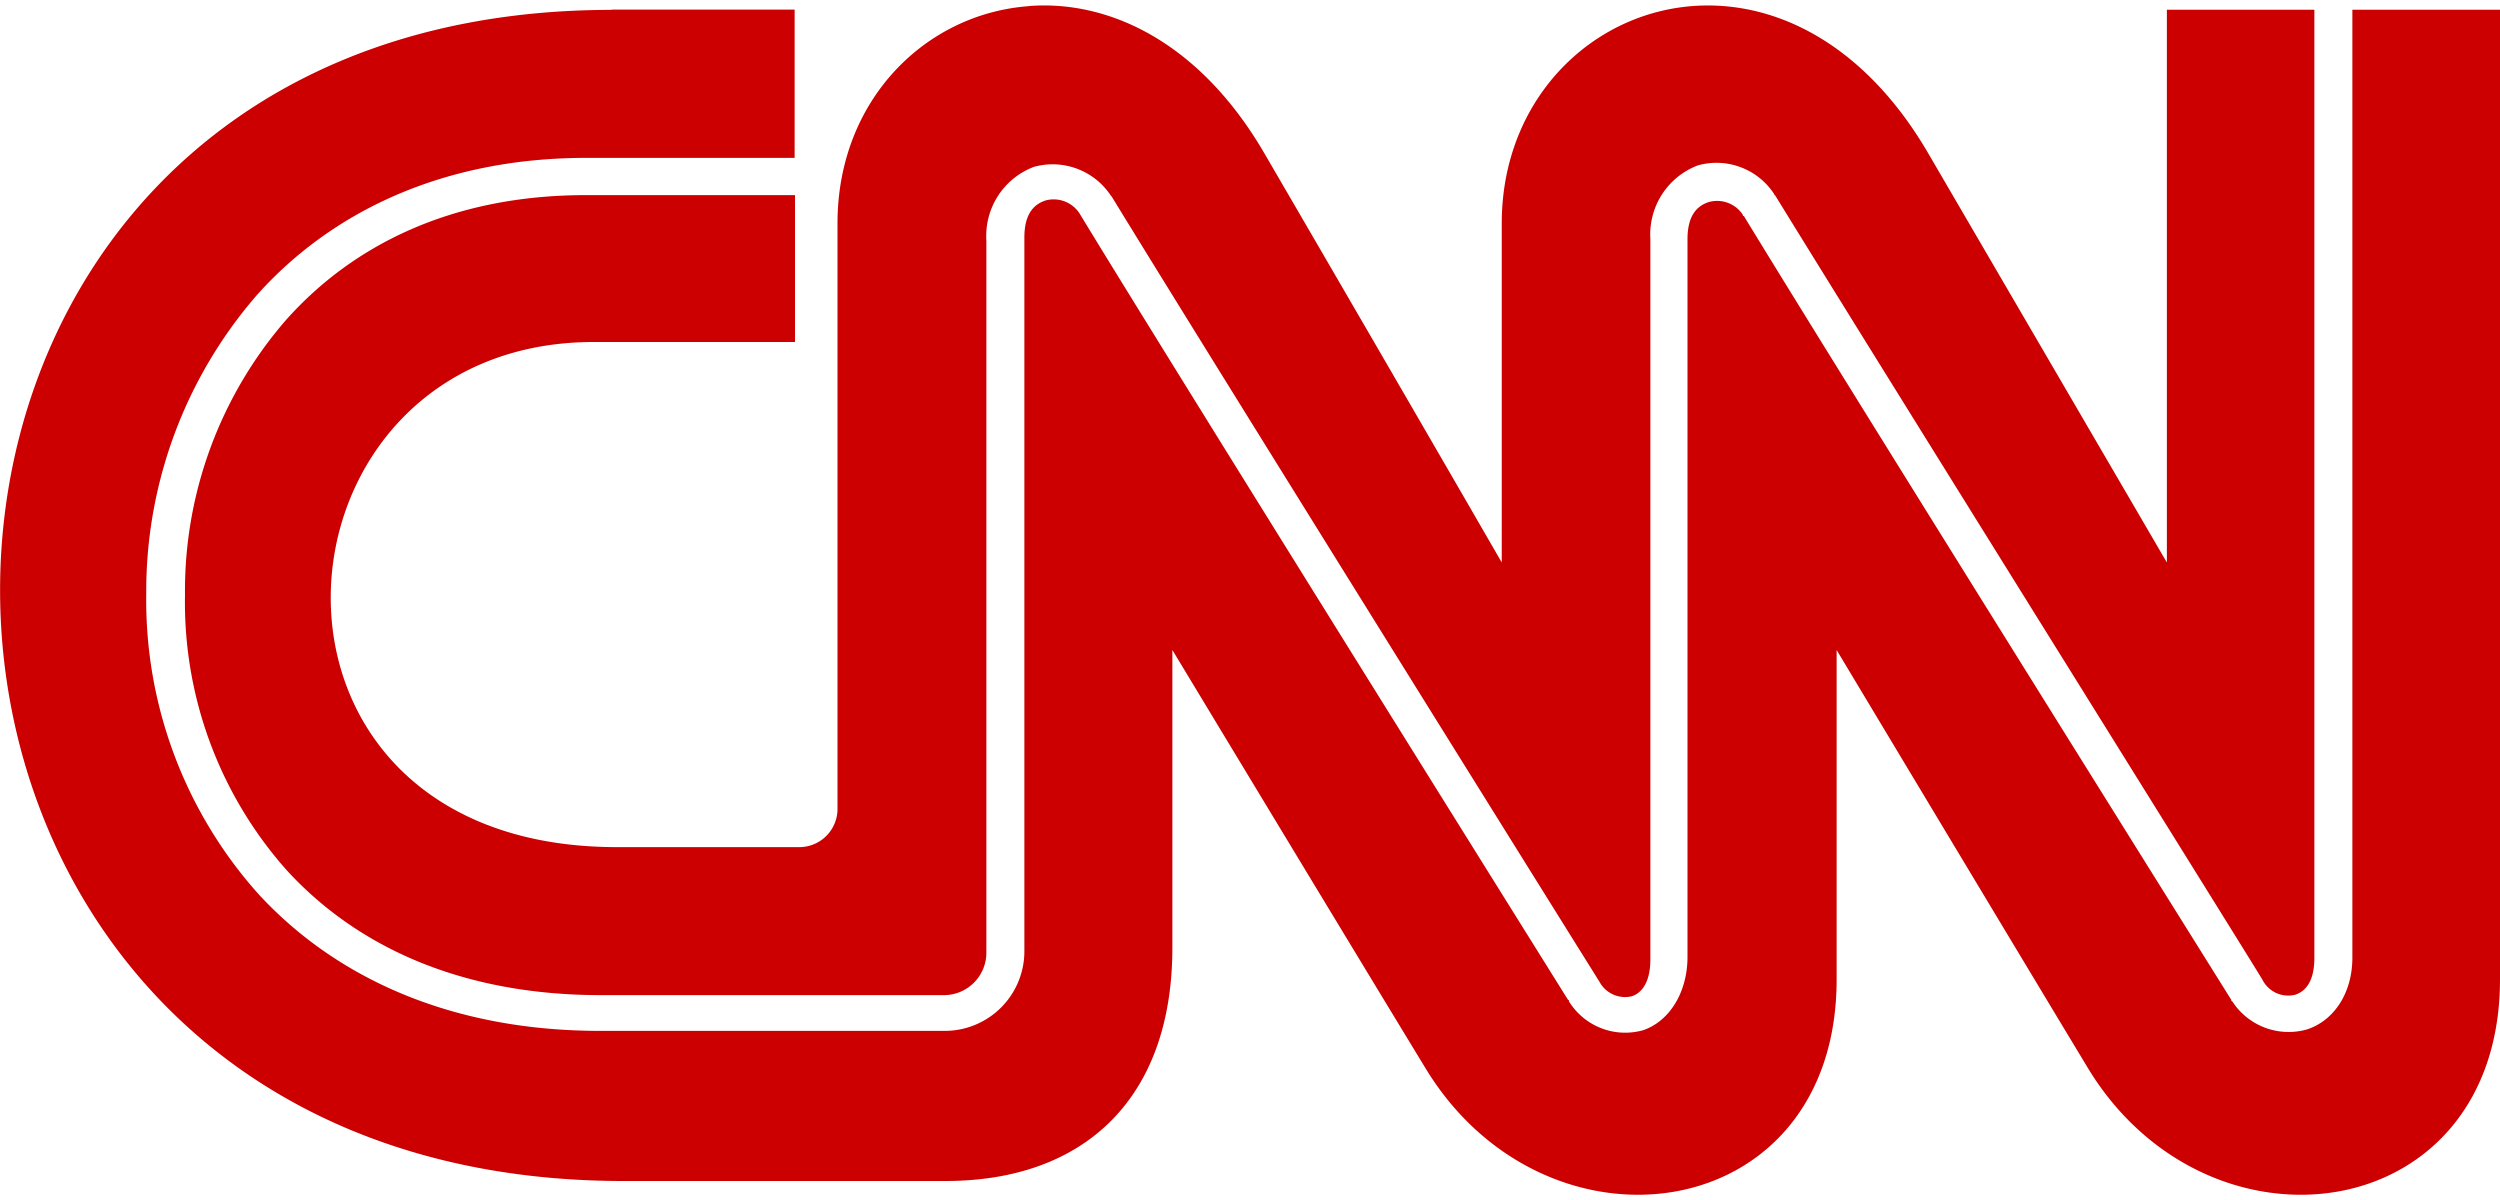
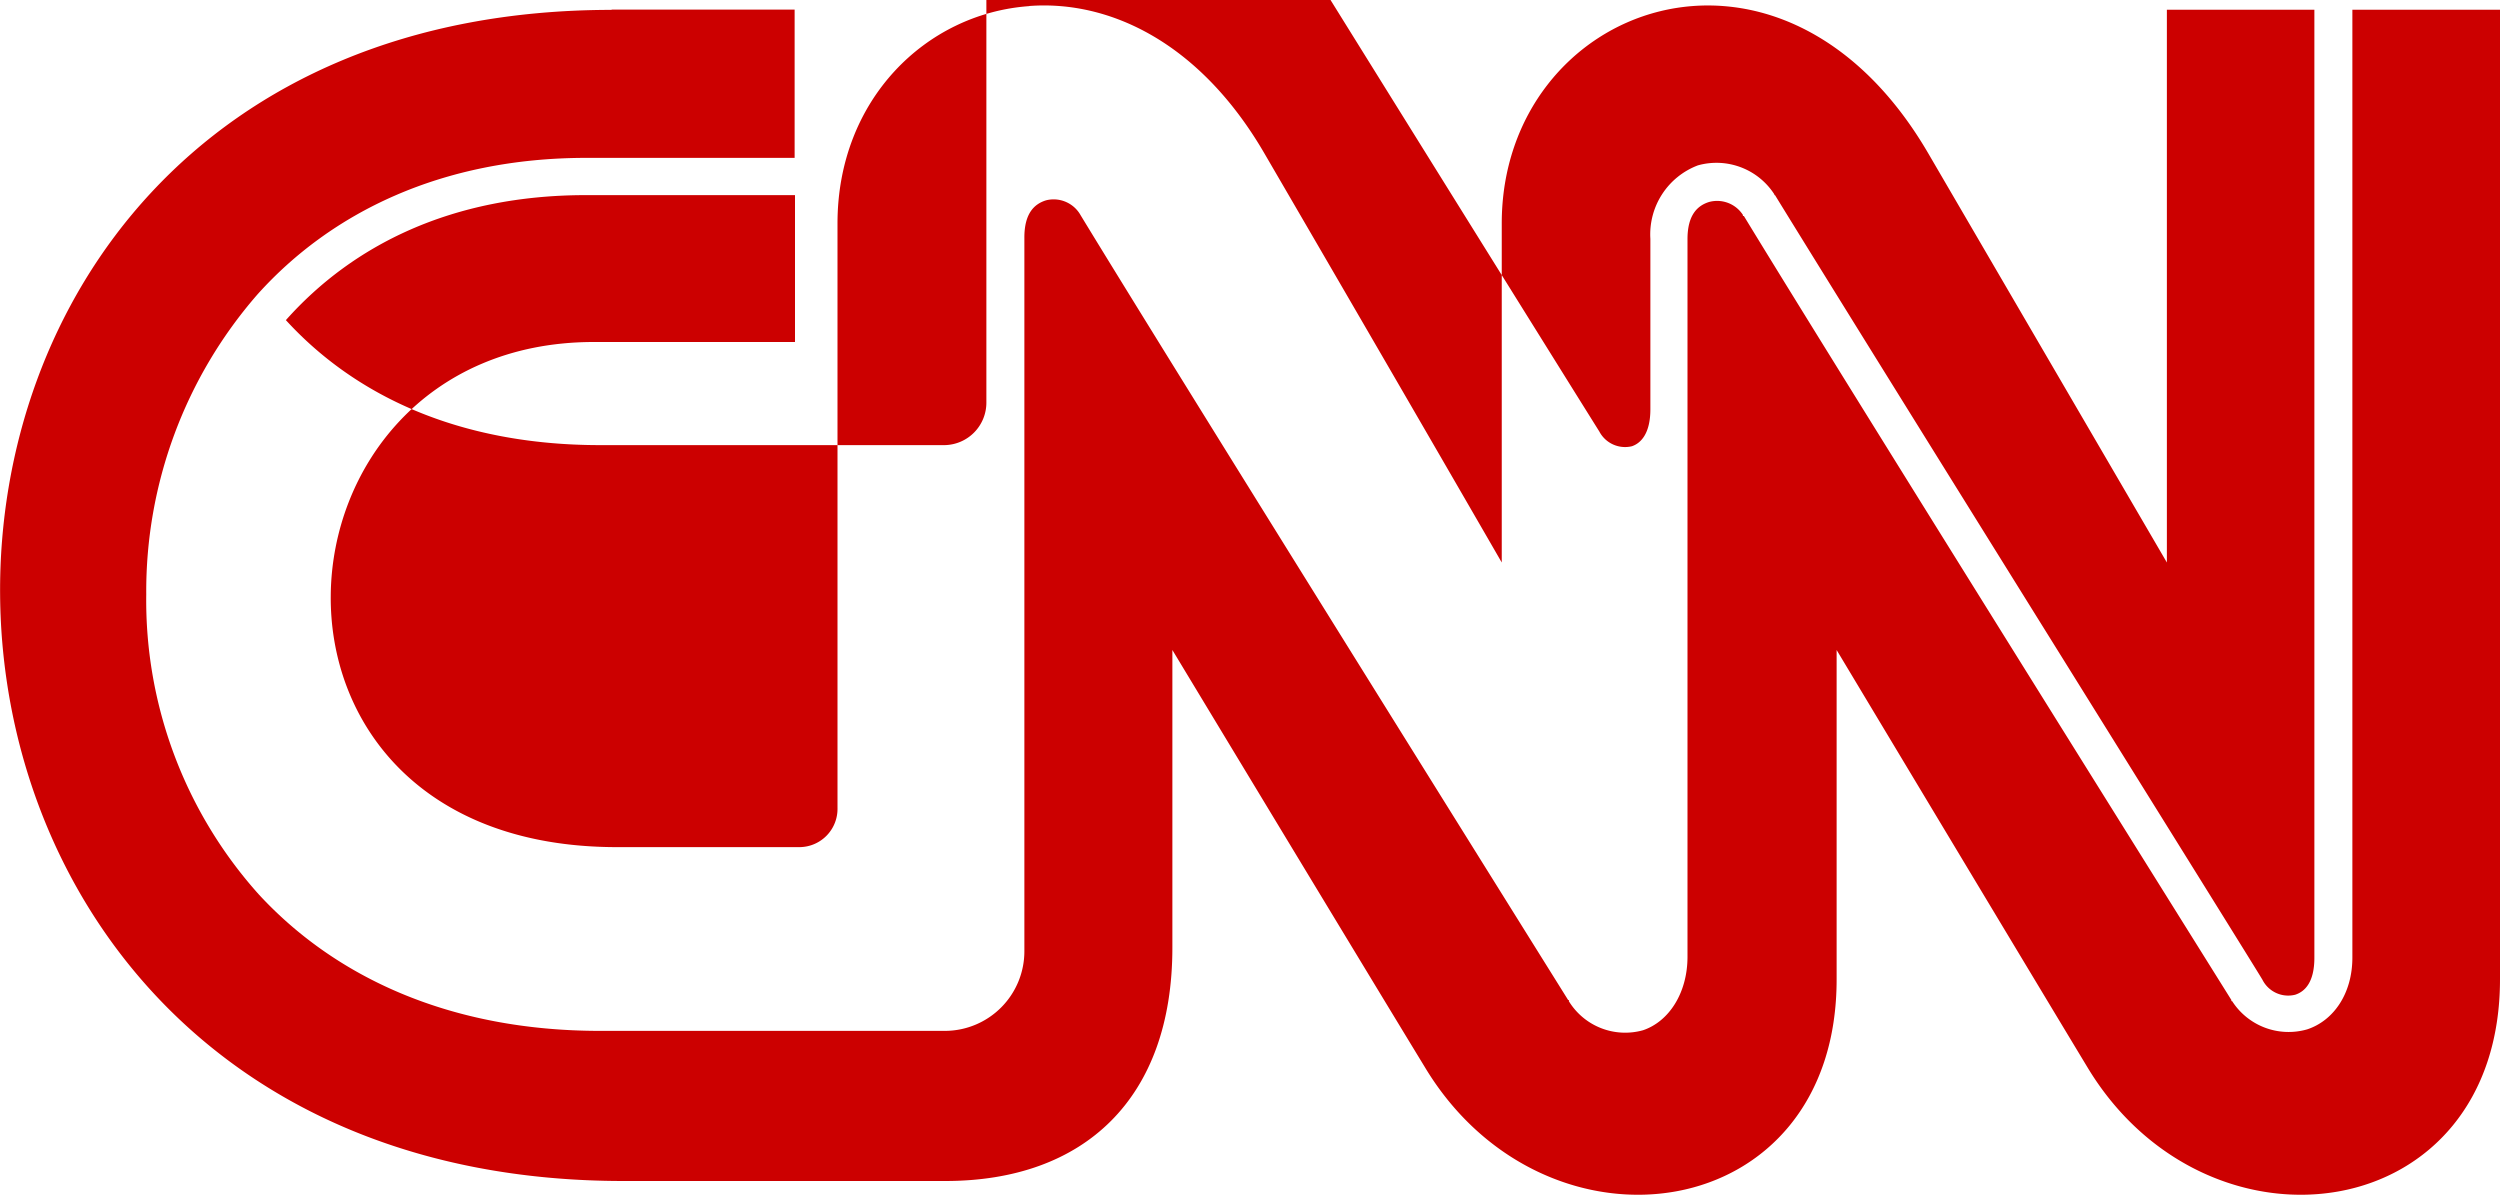
<svg xmlns="http://www.w3.org/2000/svg" id="Layer_1" data-name="Layer 1" viewBox="0 0 200 96">
  <defs>
    <style>.cls-1{fill:#c00;}</style>
  </defs>
  <title>CNN</title>
-   <path class="cls-1" d="M82.34.49C74.05,1.08,67,8,67,17.87V64.62A3.06,3.06,0,0,1,64,67.77H49.35c-31.61,0-28.8-40.36-1.89-40.41H63.6V15.61H46.87c-10.72,0-18.66,4-24,10a33.05,33.05,0,0,0-8.07,22,32.24,32.24,0,0,0,8.13,22c5.49,6,13.79,10,25.15,10H75.59a3.4,3.4,0,0,0,3.32-3.38v-57a5.9,5.9,0,0,1,3.8-5.88,5.58,5.58,0,0,1,6.17,2.32l.06.06c7.83,12.81,38.93,62.69,39,62.78a2.33,2.33,0,0,0,2.61,1.19c.74-.25,1.49-1.05,1.48-3V19.11a5.9,5.9,0,0,1,3.8-5.88,5.51,5.51,0,0,1,6.12,2.32v.06H142C149.87,28.42,181,78.3,181,78.39a2.31,2.31,0,0,0,2.61,1.19c.78-.25,1.55-1,1.54-3V.78H173.35V45s-7-12-19.1-32.75C142.43-8,120.14.39,120.14,17.87V45s-6.92-12-19-32.75C96,3.42,88.78,0,82.34.48Zm-33.4.3c-65.71,0-65.07,93.64.89,93.69H75.63c11.09,0,18.17-6.57,18.16-18.69V52S108.28,76,114,85.39c9.65,16,33,12.81,32.93-7.12V52S161.33,76,167,85.39c9.65,16,33.05,12.81,33-7.12V.78H188.19V76.6c0,2.91-1.52,5.06-3.62,5.75a5.37,5.37,0,0,1-6-2.26h-.06V80s-31.11-49.75-39-62.72c0,0,0,0-.06,0s0-.06,0-.06a2.46,2.46,0,0,0-2.73-1.06c-.89.28-1.73,1-1.72,3V76.54c0,2.89-1.48,5.18-3.56,5.88a5.29,5.29,0,0,1-5.93-2.32V80h-.06s-31.13-49.84-39-62.78a2.47,2.47,0,0,0-2.78-1.19c-.89.28-1.73,1-1.72,3V76.12a6.37,6.37,0,0,1-6.29,6.35H48c-12.08,0-21.24-4.35-27.3-10.92a35.24,35.24,0,0,1-9-24,36.13,36.13,0,0,1,8.9-24c5.9-6.57,14.76-10.9,26.22-10.92H63.57V.77H48.92Z" />
+   <path class="cls-1" d="M82.34.49C74.05,1.08,67,8,67,17.87V64.62A3.06,3.06,0,0,1,64,67.77H49.35c-31.61,0-28.8-40.36-1.89-40.41H63.6V15.61H46.87c-10.72,0-18.66,4-24,10c5.49,6,13.79,10,25.15,10H75.59a3.4,3.4,0,0,0,3.32-3.38v-57a5.9,5.9,0,0,1,3.8-5.88,5.58,5.58,0,0,1,6.17,2.32l.06.06c7.83,12.81,38.93,62.69,39,62.78a2.33,2.33,0,0,0,2.61,1.19c.74-.25,1.49-1.05,1.48-3V19.11a5.9,5.9,0,0,1,3.8-5.88,5.51,5.51,0,0,1,6.12,2.32v.06H142C149.87,28.42,181,78.3,181,78.39a2.31,2.31,0,0,0,2.61,1.19c.78-.25,1.55-1,1.54-3V.78H173.35V45s-7-12-19.1-32.75C142.43-8,120.14.39,120.14,17.87V45s-6.92-12-19-32.75C96,3.42,88.78,0,82.34.48Zm-33.4.3c-65.71,0-65.07,93.64.89,93.69H75.63c11.09,0,18.17-6.57,18.16-18.69V52S108.28,76,114,85.39c9.65,16,33,12.81,32.93-7.12V52S161.33,76,167,85.39c9.65,16,33.05,12.81,33-7.12V.78H188.19V76.6c0,2.91-1.52,5.06-3.62,5.75a5.37,5.37,0,0,1-6-2.26h-.06V80s-31.11-49.75-39-62.72c0,0,0,0-.06,0s0-.06,0-.06a2.46,2.46,0,0,0-2.73-1.06c-.89.28-1.73,1-1.72,3V76.54c0,2.89-1.48,5.18-3.56,5.88a5.29,5.29,0,0,1-5.93-2.32V80h-.06s-31.13-49.84-39-62.78a2.47,2.47,0,0,0-2.78-1.19c-.89.28-1.73,1-1.72,3V76.12a6.37,6.37,0,0,1-6.29,6.35H48c-12.08,0-21.24-4.35-27.3-10.92a35.24,35.24,0,0,1-9-24,36.13,36.13,0,0,1,8.9-24c5.9-6.57,14.76-10.9,26.22-10.92H63.57V.77H48.92Z" />
</svg>